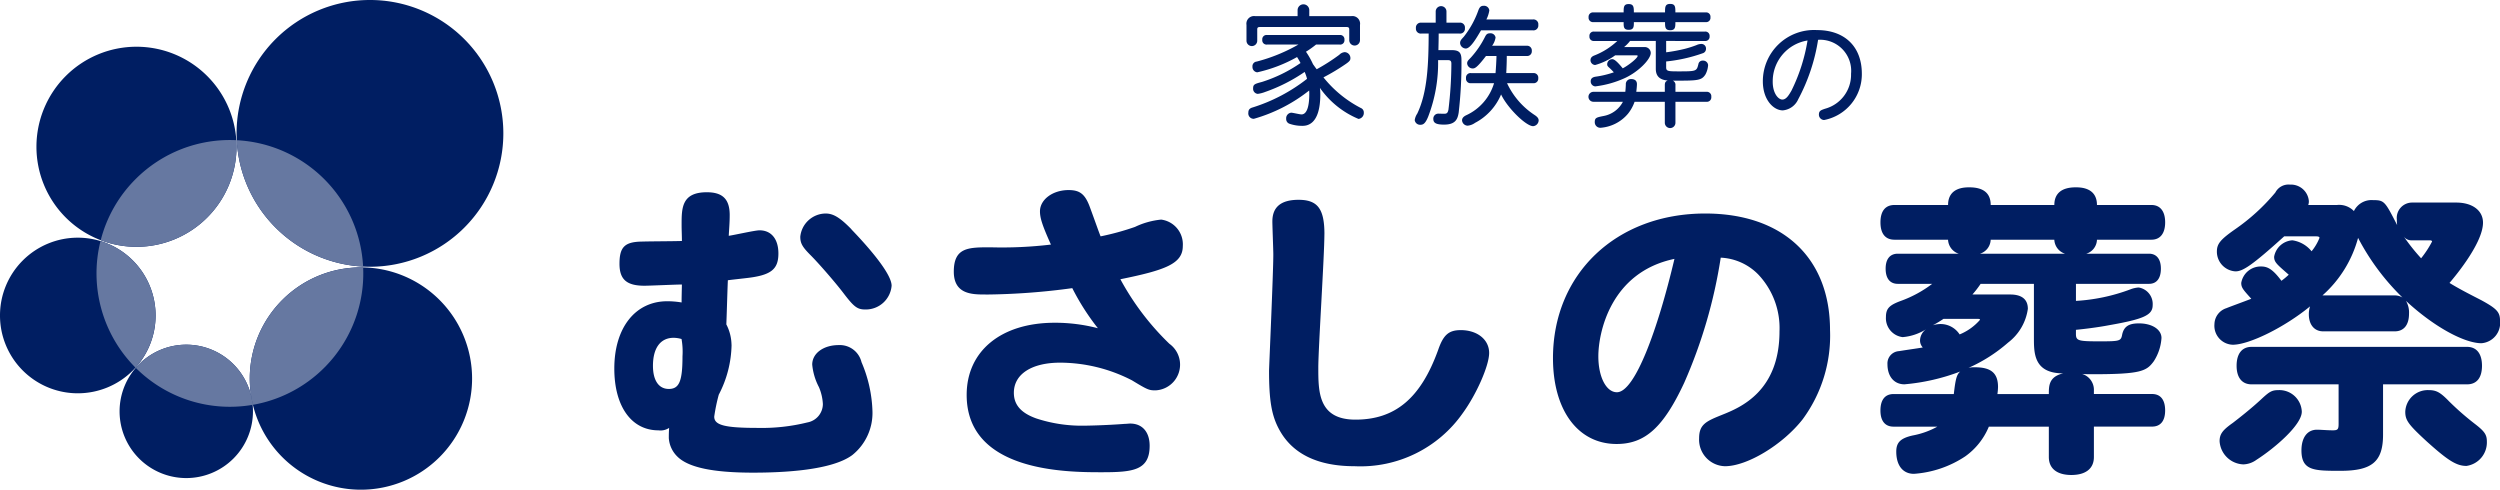
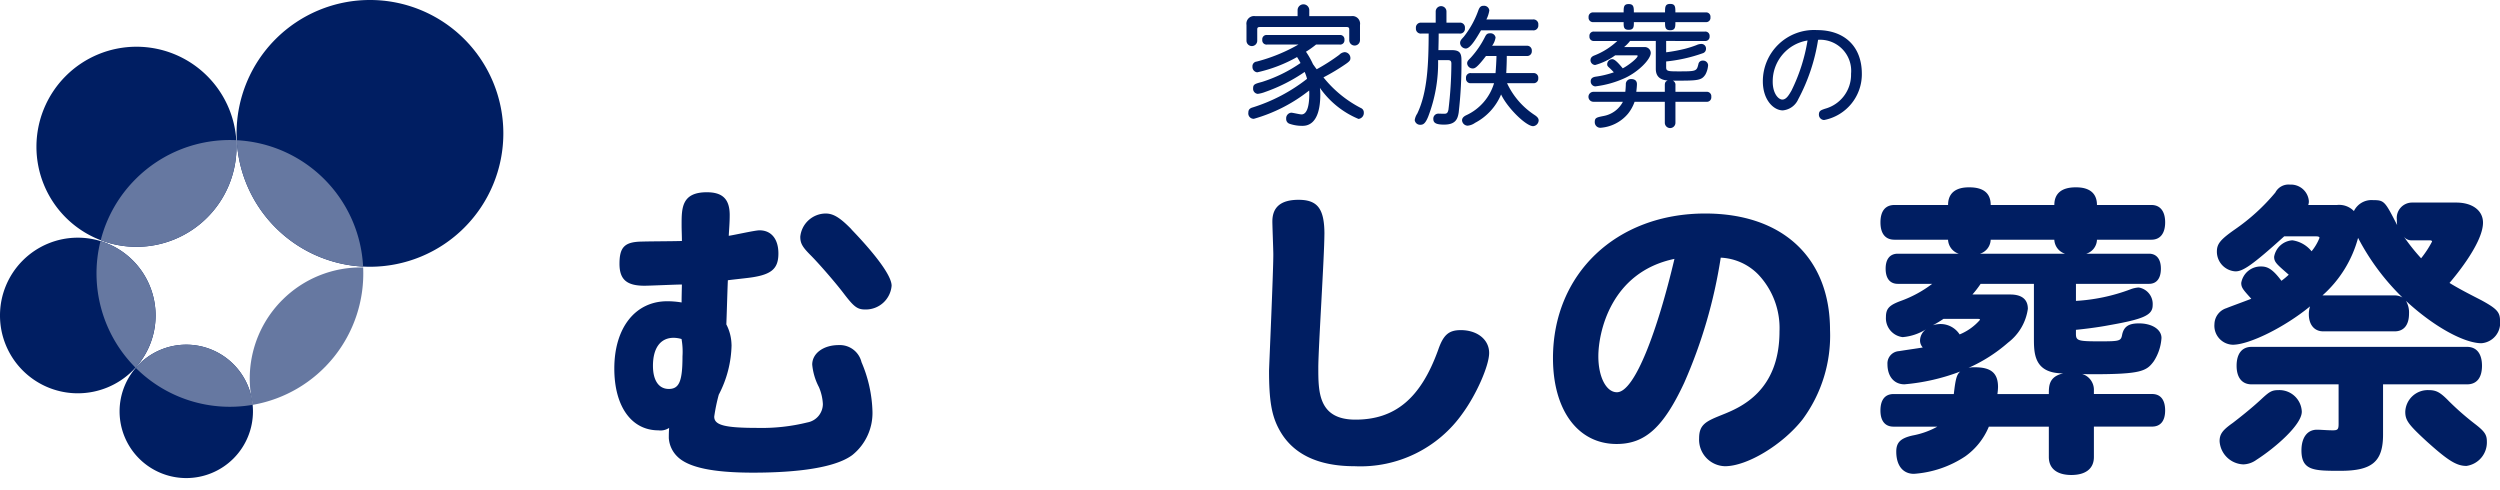
<svg xmlns="http://www.w3.org/2000/svg" width="264.62" height="51.833" viewBox="0 0 264.62 51.833">
  <defs>
    <clipPath id="clip-path">
      <rect id="長方形_2792" data-name="長方形 2792" width="264.62" height="51.833" transform="translate(0 0)" fill="none" />
    </clipPath>
  </defs>
  <g id="グループ_531" data-name="グループ 531" transform="translate(0 0)">
    <g id="グループ_530" data-name="グループ 530" clip-path="url(#clip-path)">
      <path id="パス_25934" data-name="パス 25934" d="M77.435,36.49a11.771,11.771,0,0,1-1.354,5.285A18.681,18.681,0,0,0,75.6,44.1c0,.9,1.1,1.193,4.608,1.193a20.069,20.069,0,0,0,5.253-.58A1.992,1.992,0,0,0,87.1,42.774a5.219,5.219,0,0,0-.419-1.8,6.382,6.382,0,0,1-.709-2.384c0-1.193,1.192-2.063,2.8-2.063a2.362,2.362,0,0,1,2.417,1.805,14.223,14.223,0,0,1,1.161,5.253,5.712,5.712,0,0,1-2.127,4.576c-2.192,1.643-7.412,1.869-10.506,1.869-4.254,0-6.864-.548-8.025-1.708a3,3,0,0,1-.9-1.966c0-.741.032-.934.032-1.063a1.637,1.637,0,0,1-1.128.258c-2.868,0-4.672-2.546-4.672-6.542,0-4.319,2.223-7.123,5.607-7.123a9.072,9.072,0,0,1,1.515.129c0-.419,0-.451.032-1.9-.645,0-3.416.129-3.964.129-1.9,0-2.643-.677-2.643-2.32,0-1.773.548-2.321,2.353-2.353,1.1-.032,3.448-.032,4.254-.064,0-.58-.032-1.128-.032-1.708,0-1.773,0-3.449,2.674-3.449,1.676,0,2.417.742,2.417,2.417,0,.806-.064,1.483-.1,2.192.515-.065,2.771-.58,3.255-.58,1.256,0,2,.934,2,2.449,0,1.708-.806,2.32-3.416,2.61-1.1.129-1.451.161-1.934.226-.064,1.547-.1,3.126-.161,4.673a4.844,4.844,0,0,1,.548,2.159m-6.123-.741c-1.386,0-2.192,1.063-2.192,2.965,0,1.546.613,2.449,1.676,2.449,1.1,0,1.45-.806,1.45-3.449a7.7,7.7,0,0,0-.1-1.836,3.108,3.108,0,0,0-.838-.129m18.82-11.473c.806.838,4.254,4.447,4.254,5.962a2.74,2.74,0,0,1-2.8,2.514c-.838,0-1.192-.29-2.256-1.676-.8-1.064-2.61-3.158-3.512-4.061-.87-.87-1.1-1.257-1.1-1.966A2.725,2.725,0,0,1,87.393,22.6c.805,0,1.514.419,2.739,1.676" fill="#001e62" />
-       <path id="パス_25935" data-name="パス 25935" d="M104.31,31.172c-1.386,0-3.352,0-3.352-2.417,0-2.578,1.547-2.578,3.9-2.578a43.569,43.569,0,0,0,6.381-.29c-.9-2-1.16-2.8-1.16-3.513,0-1.257,1.353-2.256,3.029-2.256,1.224,0,1.772.451,2.288,1.9.548,1.482.9,2.513,1.1,3a27.65,27.65,0,0,0,3.641-1,8.218,8.218,0,0,1,2.772-.774,2.636,2.636,0,0,1,2.288,2.8c0,1.869-1.837,2.546-6.607,3.513a27.877,27.877,0,0,0,5.189,6.832,2.724,2.724,0,0,1-1.483,4.93c-.676,0-.837-.064-2.481-1.063a16.673,16.673,0,0,0-7.6-1.869c-3.03,0-4.9,1.224-4.9,3.19,0,1.257.741,2.127,2.353,2.707a15.384,15.384,0,0,0,5.027.774c.258,0,2.32-.033,4.383-.194.193,0,.419-.032.548-.032,1.289,0,2.062.9,2.062,2.353,0,2.61-1.772,2.8-5.059,2.8-3.642,0-14.309,0-14.309-8.185,0-4.641,3.642-7.638,9.313-7.638a18,18,0,0,1,4.577.58A25,25,0,0,1,113.5,30.5a71.571,71.571,0,0,1-9.185.677" fill="#001e62" />
      <path id="パス_25936" data-name="パス 25936" d="M140.185,24.791c0,2.256-.645,12.117-.645,14.115,0,2.578,0,5.511,3.932,5.511,4.222,0,6.929-2.288,8.766-7.412.548-1.579,1.128-2.063,2.385-2.063,1.74,0,3,1,3,2.417,0,1.322-1.322,4.351-2.8,6.381a13.212,13.212,0,0,1-11.441,5.608c-3.931,0-6.638-1.322-8.024-3.964-.773-1.45-1.031-3.062-1.031-6.123,0-.387.451-10.345.451-12.311,0-.548-.1-3-.1-3.513,0-1.514.9-2.288,2.772-2.288,2.03,0,2.739.967,2.739,3.642" fill="#001e62" />
      <path id="パス_25937" data-name="パス 25937" d="M178.27,40.518c-2.193,4.7-4.125,6.477-7.155,6.477-4.093,0-6.735-3.577-6.735-9.088,0-8.926,6.7-15.307,16.113-15.307,8.185,0,13.212,4.673,13.212,12.343a14.917,14.917,0,0,1-2.9,9.442c-2.095,2.675-5.865,4.963-8.218,4.963a2.813,2.813,0,0,1-2.739-2.965c0-1.482.773-1.805,2.45-2.482,1.933-.773,6.058-2.481,6.058-8.83a8.248,8.248,0,0,0-2.256-6.026,5.931,5.931,0,0,0-3.964-1.772,52.6,52.6,0,0,1-3.866,13.245m-9.088-2.8c0,2.191.838,3.8,1.965,3.8,1.9,0,4.318-6.607,6.091-14.116-6.8,1.418-8.056,7.864-8.056,10.313" fill="#001e62" />
      <path id="パス_25938" data-name="パス 25938" d="M219.733,35.33c0,.741.226.8,2.514.8,2.159,0,2.256-.032,2.385-.741.193-.838.709-1.16,1.772-1.16,1.386,0,2.385.644,2.385,1.547a5.137,5.137,0,0,1-.806,2.449c-.773,1.063-1.353,1.386-6.477,1.386-.387,0-.774,0-1.128-.033a1.757,1.757,0,0,1,1.257,1.773v.354h6.155c.9,0,1.386.613,1.386,1.741,0,1.1-.484,1.708-1.386,1.708h-6.155v3.222c0,1.225-.871,1.9-2.385,1.9s-2.385-.677-2.385-1.9V45.159h-6.349A7.243,7.243,0,0,1,208,48.317a11.215,11.215,0,0,1-5.414,1.837c-1.161,0-1.87-.87-1.87-2.353,0-.967.452-1.418,1.741-1.708a8.617,8.617,0,0,0,2.61-.934h-4.641c-.9,0-1.385-.613-1.385-1.708,0-1.128.483-1.741,1.385-1.741h6.381c.194-1.708.323-2.062.677-2.384a21.774,21.774,0,0,1-5.9,1.353c-1.1,0-1.8-.838-1.8-2.127a1.3,1.3,0,0,1,1.225-1.385c.773-.129,1.74-.258,2.513-.387a1.093,1.093,0,0,1-.29-.741,1.5,1.5,0,0,1,.645-1.193,5.5,5.5,0,0,1-2.482.838,2.015,2.015,0,0,1-1.772-2.127c0-.9.354-1.257,1.579-1.708a12.455,12.455,0,0,0,3.319-1.805h-3.641c-.838,0-1.289-.58-1.289-1.611,0-1,.451-1.579,1.289-1.579h6.445a1.637,1.637,0,0,1-1.128-1.482h-5.672c-.967,0-1.482-.645-1.482-1.837s.515-1.837,1.482-1.837H206.2c0-1.869,1.772-1.869,2.256-1.869,1.515,0,2.256.644,2.256,1.869h6.735c0-1.193.741-1.869,2.256-1.869.483,0,2.256,0,2.256,1.869h5.768c.935,0,1.451.677,1.451,1.837s-.516,1.837-1.451,1.837h-5.768a1.6,1.6,0,0,1-1.128,1.482h6.639c.8,0,1.256.58,1.256,1.579,0,1.031-.451,1.611-1.256,1.611h-7.735v1.805a19.525,19.525,0,0,0,5.769-1.224,2.856,2.856,0,0,1,.87-.194,1.766,1.766,0,0,1,1.482,1.869c0,1.064-.967,1.483-4.64,2.127-1.161.226-2.772.419-3.481.484Zm-14.018-1.58a11.461,11.461,0,0,1-1.128.677,2.869,2.869,0,0,1,.87-.129,2.408,2.408,0,0,1,1.966,1.1,5.729,5.729,0,0,0,2.159-1.547c0-.064-.065-.1-.258-.1Zm11.15,7.96c0-.87,0-1.836,1.515-2.191-3.094,0-3.094-2.127-3.094-3.738V30.044h-5.64a10.285,10.285,0,0,1-.87,1.128h4c1.225,0,1.869.516,1.869,1.515a5.435,5.435,0,0,1-2.094,3.577,16.524,16.524,0,0,1-4.19,2.675,2.431,2.431,0,0,1,.677-.064c1.708,0,2.449.612,2.449,2.094a6.329,6.329,0,0,1-.064.741Zm1.708-14.856a1.638,1.638,0,0,1-1.128-1.482H210.71a1.614,1.614,0,0,1-1.128,1.482Z" fill="#001e62" />
      <path id="パス_25939" data-name="パス 25939" d="M245.9,35.072c-.934,0-1.514-.709-1.514-1.805a2.677,2.677,0,0,1,.128-.838c-2.707,2.224-6.445,4.061-8.185,4.061a2.01,2.01,0,0,1-1.934-2.192,1.812,1.812,0,0,1,1.257-1.675c.387-.161,1.9-.709,2.643-1-.838-.935-1.064-1.161-1.064-1.676a2.086,2.086,0,0,1,2.127-1.74c.709,0,1.257.354,2.127,1.514a7.507,7.507,0,0,0,.774-.644c-1.257-1.1-1.547-1.322-1.547-1.9a2.1,2.1,0,0,1,1.933-1.74,3.187,3.187,0,0,1,2.031,1.16,5.265,5.265,0,0,0,.837-1.418c0-.1-.1-.161-.354-.161h-3.384c-3.416,3.094-4.383,3.706-5.156,3.706a2.089,2.089,0,0,1-1.966-2.094c0-.806.355-1.257,1.869-2.321a21.318,21.318,0,0,0,4.319-3.931,1.569,1.569,0,0,1,1.547-.838,1.906,1.906,0,0,1,2,1.74,1.093,1.093,0,0,1-.065.419h3.029a2.168,2.168,0,0,1,1.805.644,2.067,2.067,0,0,1,2.03-1.16c1.193,0,1.257.129,2.546,2.643a3.941,3.941,0,0,1-.032-.58,1.626,1.626,0,0,1,1.579-1.805h4.705c1.708,0,2.836.838,2.836,2.127,0,2.32-3.416,6.22-3.545,6.381,1.1.677,2.321,1.289,3.384,1.837,1.644.9,1.966,1.257,1.966,2.191a2.145,2.145,0,0,1-1.966,2.353c-1.772,0-4.963-1.676-7.992-4.48a2.415,2.415,0,0,1,.322,1.354c0,1.192-.548,1.869-1.515,1.869ZM243.64,43.58c0,1.385-2.836,3.835-4.8,5.091a2.475,2.475,0,0,1-1.386.484,2.619,2.619,0,0,1-2.514-2.449c0-.742.29-1.16,1.386-1.934.548-.419,2-1.547,3.126-2.61.773-.709,1.031-.87,1.74-.87a2.376,2.376,0,0,1,2.449,2.288m8.6-2.9V46c0,2.868-1.16,3.835-4.512,3.835-2.771,0-4.125,0-4.125-2.16,0-1.353.612-2.191,1.644-2.191.419,0,1.1.065,1.675.065.516,0,.613-.1.613-.677v-4.19h-9.217c-1,0-1.579-.709-1.579-1.966,0-1.289.58-2,1.579-2h22.816c1,0,1.579.709,1.579,2,0,1.257-.547,1.966-1.579,1.966Zm1.224-9.41a1.561,1.561,0,0,1,.838.226,24.752,24.752,0,0,1-4.705-6.317,12.458,12.458,0,0,1-3.77,6.091Zm1.805-5.833a.99.99,0,0,1-.87-.451,21.4,21.4,0,0,0,1.869,2.353,10.631,10.631,0,0,0,1.16-1.773c0-.064-.064-.129-.258-.129Zm3.964,17.048a29.228,29.228,0,0,0,2.771,2.417c1,.773,1.225,1.128,1.225,1.837a2.515,2.515,0,0,1-2.159,2.578c-1.064,0-1.966-.58-4.19-2.578-1.965-1.805-2.288-2.256-2.288-3.158a2.386,2.386,0,0,1,2.482-2.288c.8,0,1.224.225,2.159,1.192" fill="#001e62" />
      <path id="パス_25940" data-name="パス 25940" d="M138.585,1.708h4.441a.809.809,0,0,1,.927.928V4.252a.569.569,0,1,1-1.138,0V3.1c0-.155-.084-.239-.253-.239h-9.233c-.182,0-.253.084-.253.239V4.308a.569.569,0,1,1-1.138,0V2.636a.809.809,0,0,1,.927-.928h4.483V1.076a.618.618,0,1,1,1.237,0Zm.717,3.008a9.776,9.776,0,0,1-1.068.759,8.552,8.552,0,0,1,.745,1.321c.126.168.253.365.393.533A20.378,20.378,0,0,0,141.761,5.8a.9.9,0,0,1,.577-.281.631.631,0,0,1,.6.618c0,.211-.042.323-.464.618a21.861,21.861,0,0,1-2.389,1.434,12.273,12.273,0,0,0,3.963,3.246.5.5,0,0,1,.309.478.633.633,0,0,1-.562.675A9.374,9.374,0,0,1,139.71,9.3a6.05,6.05,0,0,1,.042.689c0,3.331-1.518,3.331-1.926,3.331a4.063,4.063,0,0,1-1.349-.225.522.522,0,0,1-.337-.521.592.592,0,0,1,.534-.646c.154,0,.914.183,1.082.183.745,0,.829-1.419.829-2.151a3.2,3.2,0,0,0-.014-.379,16.869,16.869,0,0,1-5.846,2.993.566.566,0,0,1-.59-.646c0-.337.168-.478.478-.562a18.031,18.031,0,0,0,5.733-3.021,4.062,4.062,0,0,0-.252-.731,17.647,17.647,0,0,1-4.188,2.122,3.317,3.317,0,0,1-.773.2.54.54,0,0,1-.492-.605c0-.407.2-.463.941-.66a15.227,15.227,0,0,0,4.075-2,6.853,6.853,0,0,0-.365-.633,15.343,15.343,0,0,1-4.216,1.617.563.563,0,0,1-.505-.59.494.494,0,0,1,.449-.548,18.039,18.039,0,0,0,4.413-1.8h-3.317a.453.453,0,0,1-.506-.506.453.453,0,0,1,.506-.506H141.8a.453.453,0,0,1,.506.506.453.453,0,0,1-.506.506Z" fill="#001e62" />
      <path id="パス_25941" data-name="パス 25941" d="M152.281,3.549c0,.576-.015,1.167-.028,1.757h1.4c.787,0,1.04.253,1.04,1.04a45.489,45.489,0,0,1-.295,5.579c-.113.7-.351,1.265-1.546,1.265-.829,0-1.138-.168-1.138-.6a.529.529,0,0,1,.52-.562c.168,0,.351.013.646.013.253,0,.365-.084.436-.435a41.561,41.561,0,0,0,.309-4.863c0-.294-.1-.379-.394-.379h-1.012a15.8,15.8,0,0,1-1.04,5.959c-.323.815-.576.885-.843.885a.573.573,0,0,1-.59-.492,1.613,1.613,0,0,1,.267-.688c1.082-2.263,1.195-5.228,1.209-8.475h-.773a.518.518,0,0,1-.576-.576.518.518,0,0,1,.576-.576h1.517V1.244a.57.57,0,1,1,1.139,0V2.4h1.377a.512.512,0,0,1,.576.576.512.512,0,0,1-.576.576Zm4.482-.337c-.505.858-1.124,1.925-1.615,1.925a.624.624,0,0,1-.6-.576c0-.253.113-.366.394-.674a9.758,9.758,0,0,0,1.546-2.811c.141-.366.295-.464.562-.464a.553.553,0,0,1,.591.492,3.157,3.157,0,0,1-.31.956h4.919a.512.512,0,0,1,.576.576.513.513,0,0,1-.576.576Zm2.727,2.712c0,.646-.028,1.308-.056,1.813h2.853a.482.482,0,0,1,.534.535.481.481,0,0,1-.534.533h-2.769A8.118,8.118,0,0,0,162.4,12.15c.281.182.464.351.464.6a.637.637,0,0,1-.59.605c-.731,0-2.7-1.9-3.387-3.359a6,6,0,0,1-2.755,3.007,1.607,1.607,0,0,1-.787.3.609.609,0,0,1-.59-.562c0-.253.183-.421.45-.547a5.435,5.435,0,0,0,2.937-3.388H155.71a.475.475,0,0,1-.534-.533.476.476,0,0,1,.534-.535H158.3c.042-.505.084-1.152.1-1.813h-1.11c-.984,1.293-1.209,1.321-1.406,1.321a.585.585,0,0,1-.59-.534c0-.238.126-.337.393-.618a9.623,9.623,0,0,0,1.491-2.179c.154-.308.266-.392.561-.392a.533.533,0,0,1,.563.449,1.955,1.955,0,0,1-.366.871h3.654a.5.5,0,0,1,.549.549.492.492,0,0,1-.549.533Z" fill="#001e62" />
      <path id="パス_25942" data-name="パス 25942" d="M176.359,4.336v1.2a17.56,17.56,0,0,0,1.968-.365,11.171,11.171,0,0,0,1.236-.394,1.307,1.307,0,0,1,.534-.126.486.486,0,0,1,.478.548.475.475,0,0,1-.337.435,16.49,16.49,0,0,1-3.879.872V7.12c0,.435.211.435,1.462.435,1.757,0,1.77-.043,1.953-.773a.441.441,0,0,1,.478-.365.519.519,0,0,1,.548.477,2.423,2.423,0,0,1-.281.984c-.422.661-.829.661-3.457.661a.472.472,0,0,1,.28.492v.688h3.275a.471.471,0,0,1,.52.534.467.467,0,0,1-.52.52h-3.275v2.221a.562.562,0,0,1-1.124,0V10.773h-3.2a4.319,4.319,0,0,1-.688,1.251,4.192,4.192,0,0,1-2.909,1.5.583.583,0,0,1-.618-.591c0-.464.168-.506.955-.66a2.892,2.892,0,0,0,2.024-1.5h-3.12a.527.527,0,1,1,0-1.054h3.373c.014-.112.042-.393.056-.773a.532.532,0,0,1,.576-.576c.408,0,.6.211.6.534,0,.182-.042.6-.07.815h3.021V9.031c0-.3.071-.422.31-.506-1.012-.085-1.265-.619-1.265-1.251V4.336h-2.726a3.841,3.841,0,0,1-.633.647h2.137a.634.634,0,0,1,.688.618c0,.661-1.264,1.968-2.7,2.643a10.533,10.533,0,0,1-3.177.9.519.519,0,0,1-.477-.548c0-.281.182-.422.506-.478a10.009,10.009,0,0,0,1.939-.464,6.378,6.378,0,0,0-.534-.533c-.168-.156-.168-.226-.168-.338a.544.544,0,0,1,.548-.52c.323,0,.884.717,1.1.97.689-.365,1.575-1.1,1.575-1.308,0-.055-.029-.07-.141-.07h-2.234a6.552,6.552,0,0,1-2.122,1.026.517.517,0,0,1-.493-.492c0-.238.1-.407.451-.534a7.608,7.608,0,0,0,2.388-1.518h-2.459a.448.448,0,0,1-.492-.5.445.445,0,0,1,.492-.493h11.721a.45.45,0,0,1,.506.493.452.452,0,0,1-.506.5Zm-4.5-3.021c0-.548,0-.885.534-.885s.548.337.548.885h3.3c0-.562,0-.9.548-.9s.547.337.547.9h3.205a.452.452,0,0,1,.506.506.457.457,0,0,1-.506.52h-3.205c0,.506,0,.858-.547.858s-.548-.352-.548-.858h-3.3c0,.478,0,.815-.548.815s-.534-.337-.534-.815h-3.19a.467.467,0,0,1-.52-.52.463.463,0,0,1,.52-.506Z" fill="#001e62" />
      <path id="パス_25943" data-name="パス 25943" d="M190.328,10.53a1.984,1.984,0,0,1-1.622,1.154c-.968,0-2.112-1.1-2.112-3.07a5.42,5.42,0,0,1,5.724-5.43c2.961,0,4.754,1.77,4.754,4.62a4.932,4.932,0,0,1-3.993,4.9.569.569,0,0,1-.552-.564c0-.418.221-.48.638-.627a3.726,3.726,0,0,0,2.765-3.7,3.292,3.292,0,0,0-3.489-3.6,19.825,19.825,0,0,1-2.113,6.313m-2.689-1.867c0,1.216.59,1.88,1.019,1.88s.712-.517.959-.934a18.741,18.741,0,0,0,1.707-5.319,4.375,4.375,0,0,0-3.685,4.373" fill="#001e62" />
      <path id="パス_25944" data-name="パス 25944" d="M49.142,24.1a14.118,14.118,0,1,1,0-19.966,14.117,14.117,0,0,1,0,19.966" fill="#001e62" />
-       <path id="パス_25945" data-name="パス 25945" d="M46.523,48.387a11.766,11.766,0,1,1,0-16.639,11.765,11.765,0,0,1,0,16.639" fill="#001e62" />
      <path id="パス_25946" data-name="パス 25946" d="M21.934,23.023a10.589,10.589,0,1,1,0-14.975,10.589,10.589,0,0,1,0,14.975" fill="#001e62" />
      <path id="パス_25947" data-name="パス 25947" d="M14.059,39.217a8.236,8.236,0,1,1,0-11.647,8.236,8.236,0,0,1,0,11.647" fill="#001e62" />
      <path id="パス_25948" data-name="パス 25948" d="M24.708,48.535a7.059,7.059,0,1,1,0-9.983,7.059,7.059,0,0,1,0,9.983" fill="#001e62" />
      <path id="パス_25949" data-name="パス 25949" d="M14.352,18.958a14.051,14.051,0,0,0-3.69,6.467A10.586,10.586,0,0,0,25.01,14.839a14.084,14.084,0,0,0-10.658,4.119" fill="#6678a1" />
      <path id="パス_25950" data-name="パス 25950" d="M14.059,27.57a8.2,8.2,0,0,0-3.421-2.053,14.11,14.11,0,0,0,3.7,13.392,8.229,8.229,0,0,0-.279-11.339" fill="#6678a1" />
      <path id="パス_25951" data-name="パス 25951" d="M26.741,42.85a7.059,7.059,0,0,0-12.016-4.3c-.126.125-.239.258-.353.39A14.1,14.1,0,0,0,26.741,42.85" fill="#6678a1" />
      <path id="パス_25952" data-name="パス 25952" d="M29.884,31.748a11.76,11.76,0,0,0-3.115,11.1,14.11,14.11,0,0,0,11.67-14.537,11.726,11.726,0,0,0-8.555,3.44" fill="#6678a1" />
      <path id="パス_25953" data-name="パス 25953" d="M25.059,14.842A14.114,14.114,0,0,0,38.434,28.217,14.114,14.114,0,0,0,25.059,14.842" fill="#6678a1" />
    </g>
  </g>
</svg>